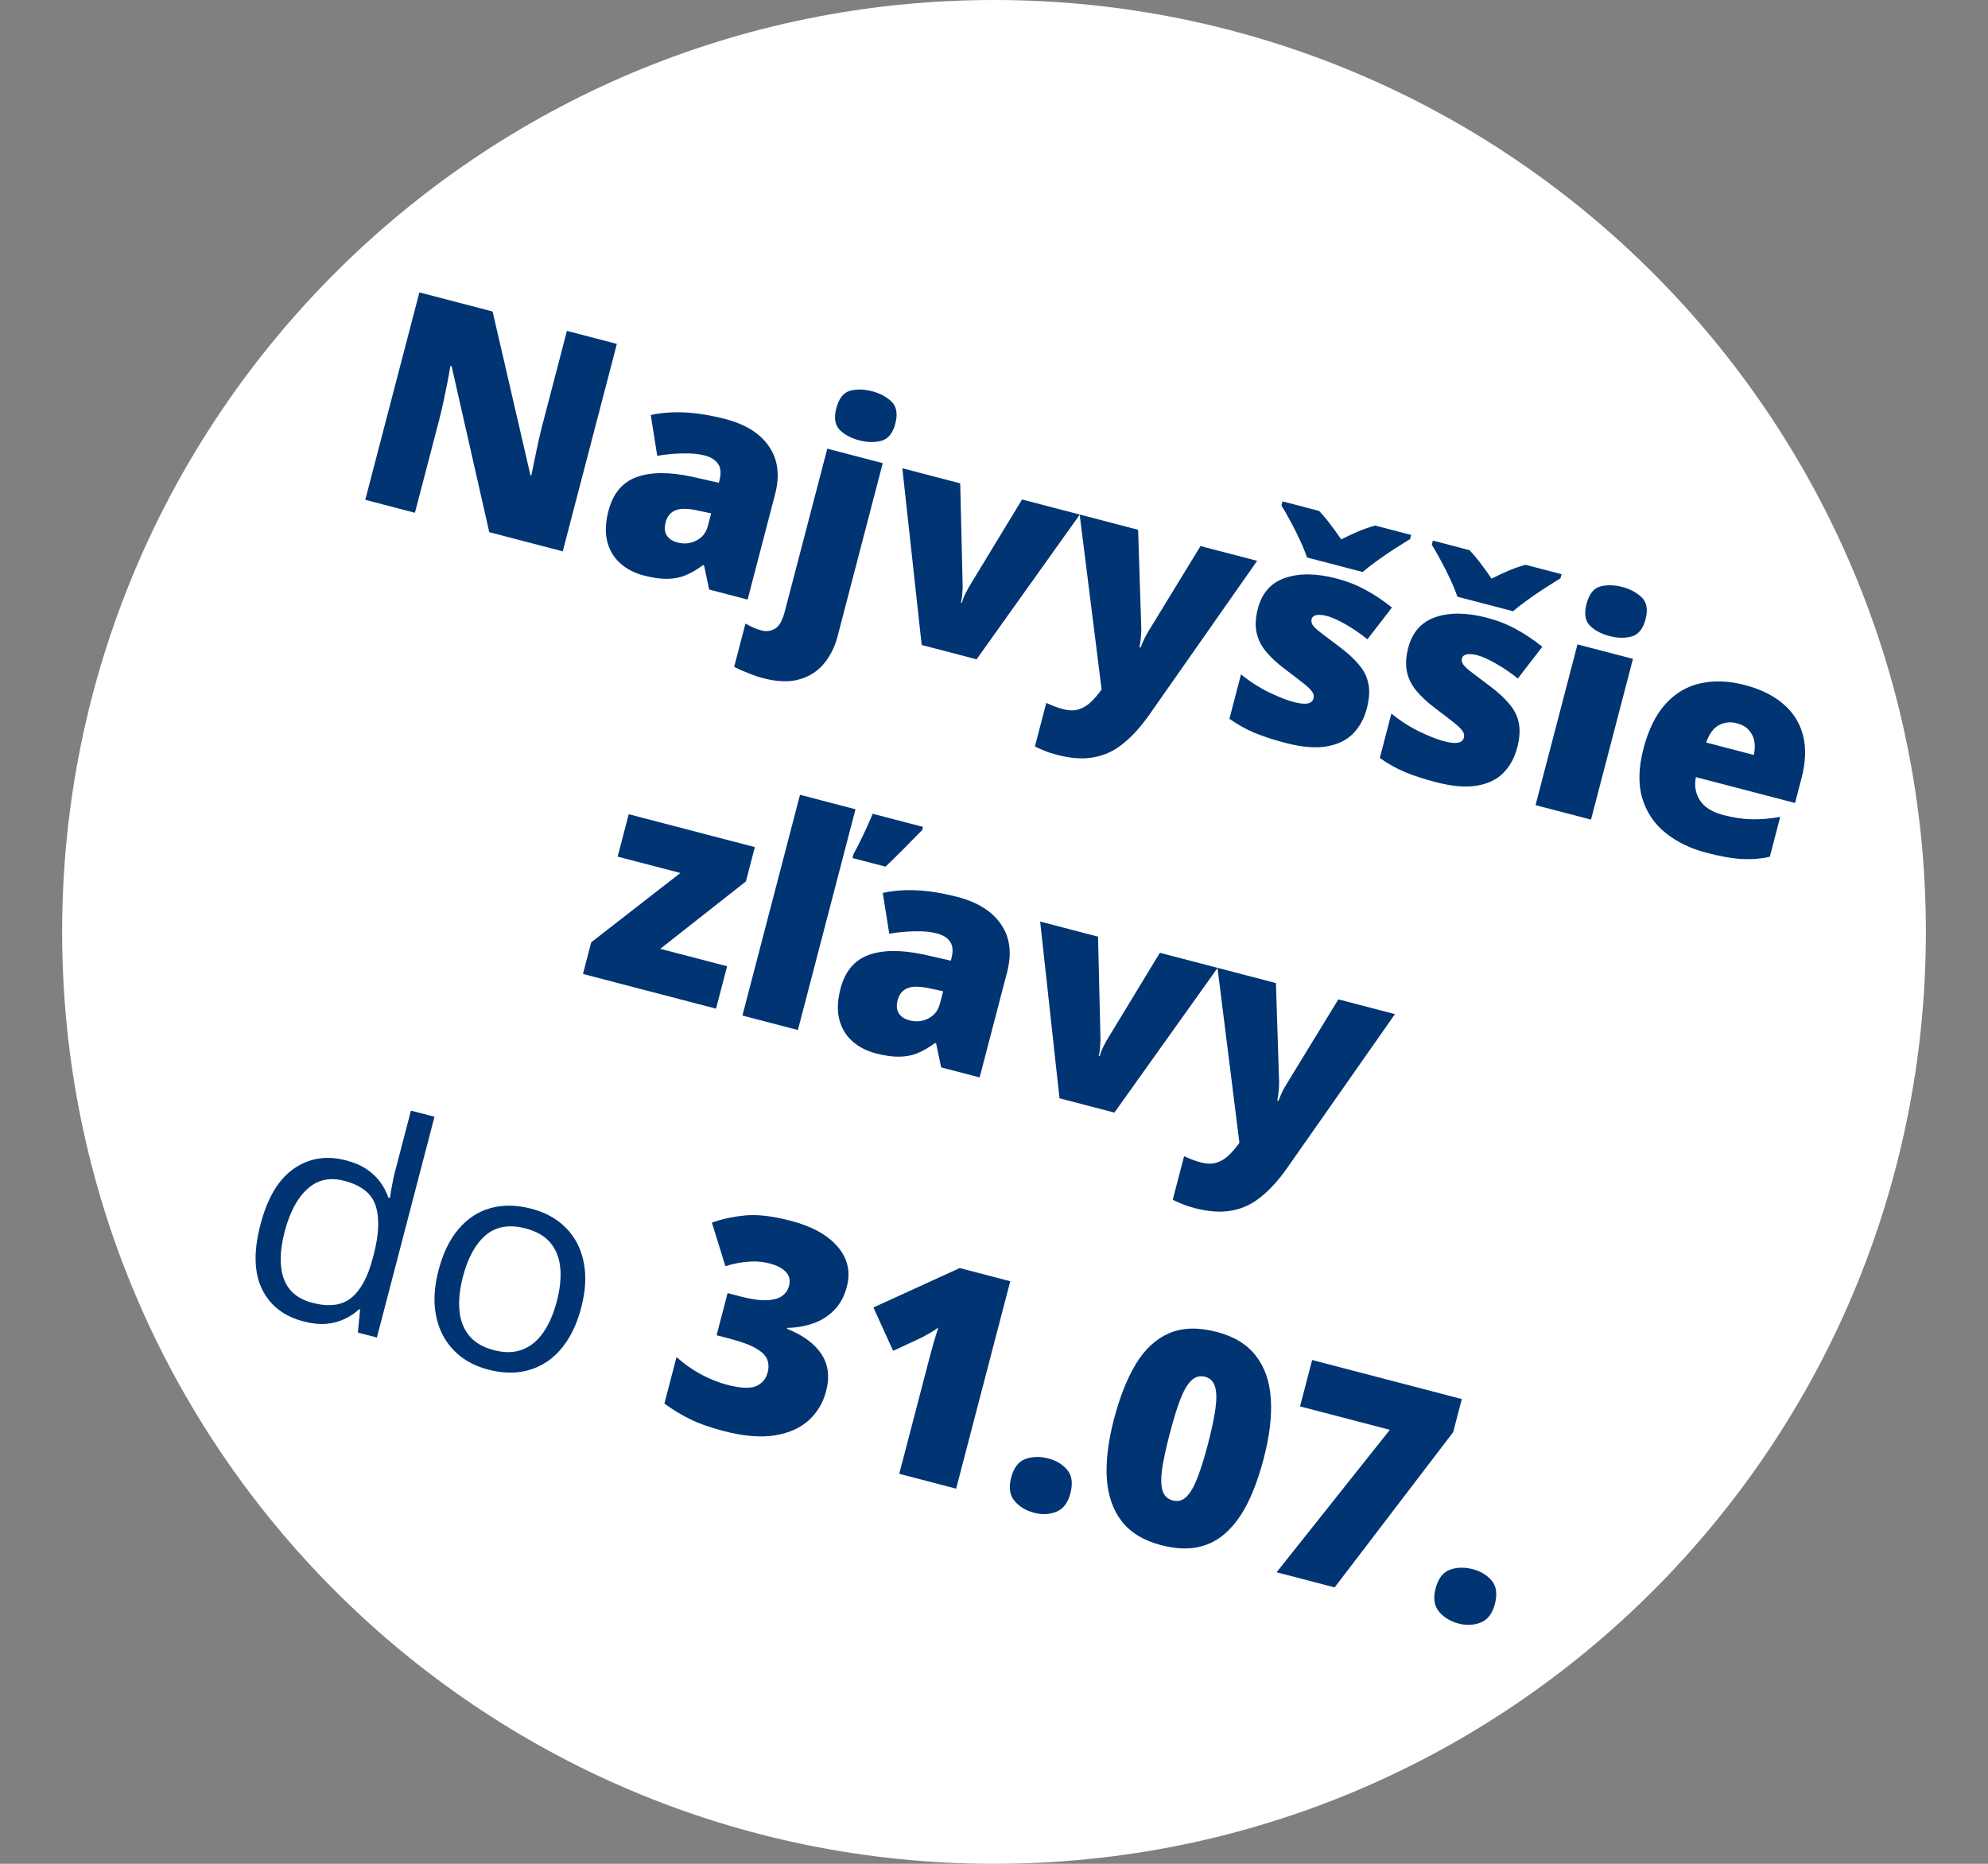
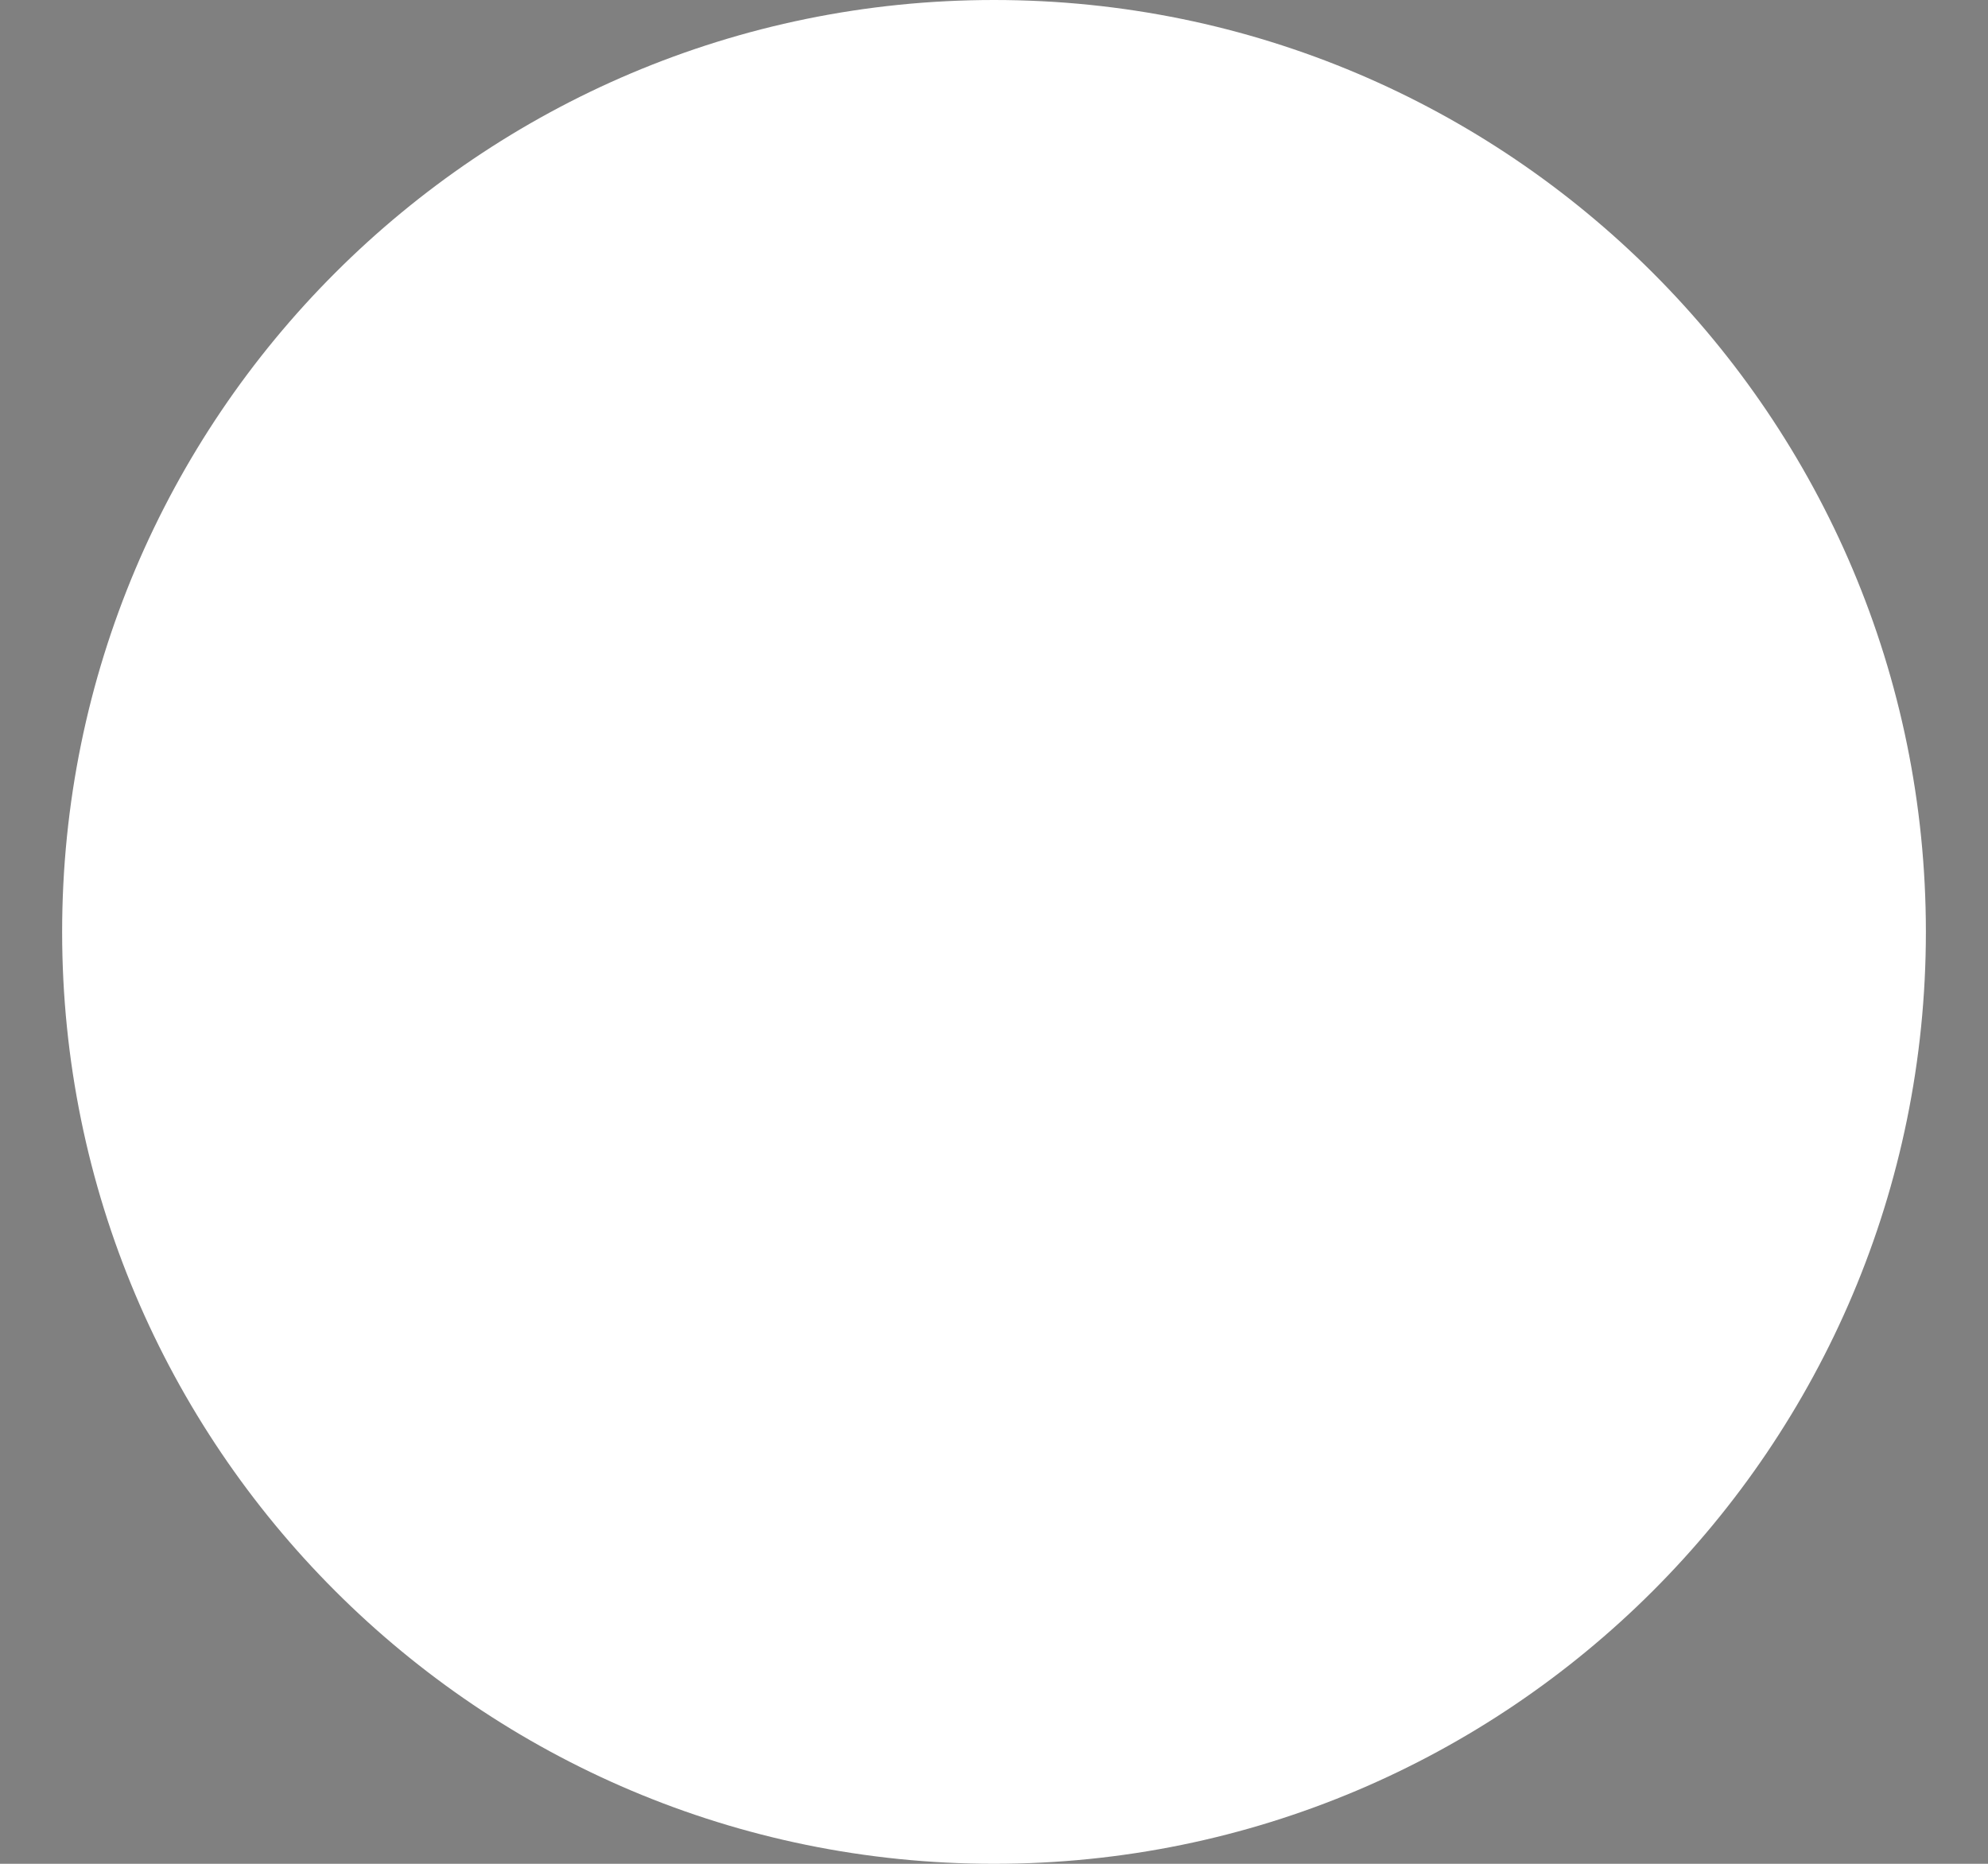
<svg xmlns="http://www.w3.org/2000/svg" width="192" height="180" viewBox="0 0 192 180" fill="none">
  <rect x="0" y="0" width="192" height="180" fill="#808080" stroke="none" />
-   <path fill-rule="evenodd" clip-rule="evenodd" d="M96.001 180C145.707 180 186.001 139.706 186.001 90C186.001 40.294 145.707 0 96.001 0C46.295 0 6.001 40.294 6.001 90C6.001 139.706 46.295 180 96.001 180Z" fill="white" />
-   <path d="M54.351 53.246L47.253 51.394L43.619 35.373L43.495 35.341C43.429 35.782 43.336 36.309 43.215 36.921C43.094 37.533 42.965 38.158 42.828 38.796C42.694 39.424 42.561 39.989 42.429 40.492L40.074 49.521L35.278 48.27L40.504 28.238L47.574 30.083L51.232 45.905L51.314 45.927C51.401 45.481 51.506 44.967 51.629 44.385C51.754 43.793 51.88 43.196 52.008 42.596C52.144 41.997 52.272 41.469 52.391 41.013L54.754 31.956L59.577 33.214L54.351 53.246ZM70.064 40.472C72.028 40.985 73.435 41.874 74.285 43.139C75.138 44.396 75.329 45.924 74.86 47.723L72.204 57.904L68.491 56.935L67.999 54.612L67.89 54.583C67.308 55.017 66.739 55.346 66.183 55.572C65.638 55.791 65.049 55.9 64.414 55.901C63.778 55.91 63.03 55.803 62.171 55.579C61.276 55.345 60.52 54.953 59.903 54.402C59.286 53.85 58.868 53.151 58.65 52.304C58.432 51.457 58.471 50.467 58.766 49.334C59.2 47.672 60.097 46.589 61.458 46.086C62.819 45.582 64.604 45.565 66.813 46.034L69.424 46.627L69.481 46.408C69.662 45.714 69.617 45.175 69.347 44.792C69.085 44.412 68.666 44.147 68.091 43.996C67.479 43.837 66.765 43.768 65.95 43.789C65.146 43.804 64.321 43.881 63.474 44.021L62.849 40.082C63.863 39.859 64.967 39.777 66.162 39.835C67.356 39.893 68.657 40.105 70.064 40.472ZM68.683 49.58L67.435 49.313C66.439 49.092 65.7 49.085 65.217 49.291C64.746 49.489 64.436 49.872 64.288 50.438C64.15 50.968 64.189 51.398 64.406 51.728C64.624 52.048 64.967 52.269 65.433 52.391C66.081 52.56 66.687 52.499 67.251 52.207C67.824 51.917 68.197 51.444 68.368 50.786L68.683 49.58ZM73.692 65.492C73.263 65.38 72.779 65.215 72.241 64.996C71.692 64.785 71.246 64.585 70.904 64.399L71.995 60.22C72.266 60.378 72.52 60.508 72.757 60.609C72.991 60.719 73.264 60.814 73.575 60.895C74.013 61.01 74.433 60.953 74.833 60.726C75.241 60.511 75.567 59.932 75.813 58.992L79.899 43.331L85.256 44.728L80.877 61.513C80.634 62.444 80.221 63.278 79.639 64.014C79.054 64.759 78.274 65.282 77.298 65.584C76.319 65.894 75.117 65.864 73.692 65.492ZM80.77 39.431C81.017 38.481 81.457 37.918 82.089 37.741C82.729 37.567 83.442 37.582 84.228 37.787C84.995 37.987 85.62 38.321 86.103 38.788C86.595 39.258 86.717 39.968 86.469 40.918C86.229 41.841 85.778 42.391 85.117 42.57C84.467 42.742 83.758 42.728 82.991 42.528C82.206 42.323 81.576 41.988 81.102 41.523C80.64 41.051 80.529 40.354 80.77 39.431ZM89.016 62.29L87.147 45.222L92.737 46.68L92.973 56.547C92.979 56.636 92.969 56.858 92.945 57.212C92.93 57.569 92.884 57.894 92.808 58.187L92.904 58.212C92.985 57.901 93.094 57.612 93.232 57.346C93.37 57.08 93.478 56.873 93.555 56.728L98.711 48.239L104.287 49.694L94.318 63.673L89.016 62.29ZM104.274 49.69L109.919 51.163L110.226 60.755C110.229 60.892 110.224 61.062 110.21 61.263C110.199 61.455 110.18 61.66 110.153 61.877C110.125 62.095 110.09 62.305 110.046 62.508L110.156 62.537C110.299 62.174 110.434 61.863 110.561 61.603C110.698 61.337 110.817 61.124 110.917 60.965L115.947 52.736L121.414 54.162L110.969 69.071C110.165 70.207 109.337 71.118 108.485 71.803C107.64 72.5 106.7 72.942 105.665 73.131C104.637 73.331 103.443 73.254 102.082 72.899C101.589 72.77 101.171 72.632 100.829 72.484C100.494 72.348 100.201 72.218 99.951 72.094L101.048 67.887C101.239 67.976 101.476 68.077 101.759 68.19C102.042 68.303 102.343 68.401 102.663 68.484C103.257 68.639 103.767 68.646 104.195 68.504C104.631 68.364 105.019 68.128 105.359 67.798C105.697 67.476 106.011 67.114 106.301 66.712L106.392 66.589L104.274 49.69ZM132.008 68.413C131.751 69.4 131.304 70.215 130.668 70.859C130.032 71.503 129.173 71.913 128.093 72.09C127.022 72.269 125.701 72.153 124.13 71.743C123.024 71.455 122.049 71.137 121.203 70.79C120.366 70.445 119.544 69.986 118.737 69.415L119.856 65.126C120.717 65.829 121.628 66.413 122.589 66.878C123.553 67.335 124.327 67.639 124.912 67.791C125.515 67.949 125.97 67.999 126.277 67.943C126.596 67.88 126.79 67.716 126.859 67.451C126.919 67.222 126.873 67.005 126.722 66.8C126.582 66.588 126.298 66.314 125.868 65.978C125.448 65.644 124.851 65.185 124.076 64.603C123.31 64.022 122.694 63.447 122.228 62.877C121.772 62.309 121.478 61.696 121.347 61.037C121.217 60.379 121.262 59.625 121.484 58.775C121.879 57.259 122.762 56.27 124.131 55.807C125.501 55.345 127.149 55.365 129.076 55.868C130.099 56.135 131.033 56.501 131.878 56.965C132.725 57.42 133.577 57.989 134.433 58.671L132.066 61.741C131.389 61.194 130.686 60.712 129.955 60.297C129.224 59.882 128.626 59.614 128.16 59.492C127.74 59.383 127.401 59.353 127.144 59.403C126.887 59.453 126.732 59.583 126.677 59.793C126.627 59.985 126.66 60.174 126.777 60.361C126.904 60.55 127.166 60.799 127.563 61.108C127.961 61.416 128.543 61.856 129.312 62.427C130.121 63.028 130.763 63.615 131.237 64.188C131.724 64.754 132.031 65.371 132.16 66.038C132.297 66.708 132.247 67.5 132.008 68.413ZM126.226 53.837C126.064 53.336 125.838 52.779 125.549 52.167C125.262 51.546 124.957 50.94 124.634 50.348C124.319 49.759 124.028 49.249 123.76 48.818L123.863 48.42L127.398 49.343C127.811 49.782 128.171 50.213 128.481 50.635C128.802 51.05 129.153 51.537 129.534 52.095C130.13 51.792 130.686 51.532 131.201 51.315C131.716 51.098 132.252 50.911 132.81 50.755L136.291 51.663L136.187 52.06C135.793 52.298 135.315 52.598 134.752 52.959C134.19 53.319 133.626 53.704 133.061 54.113C132.498 54.512 132.015 54.889 131.611 55.242L126.226 53.837ZM146.532 72.203C146.274 73.189 145.828 74.004 145.191 74.648C144.555 75.292 143.697 75.702 142.617 75.879C141.546 76.058 140.224 75.942 138.653 75.533C137.548 75.244 136.573 74.926 135.727 74.579C134.89 74.234 134.068 73.775 133.261 73.204L134.38 68.915C135.24 69.618 136.151 70.202 137.113 70.667C138.077 71.124 138.851 71.428 139.436 71.581C140.039 71.738 140.494 71.788 140.801 71.732C141.12 71.669 141.314 71.505 141.383 71.24C141.443 71.011 141.397 70.795 141.245 70.589C141.106 70.377 140.821 70.103 140.392 69.767C139.972 69.433 139.374 68.974 138.599 68.392C137.834 67.811 137.218 67.236 136.752 66.666C136.295 66.098 136.002 65.485 135.871 64.826C135.74 64.168 135.786 63.414 136.007 62.564C136.403 61.048 137.286 60.059 138.655 59.596C140.024 59.134 141.673 59.154 143.6 59.657C144.623 59.924 145.557 60.29 146.402 60.754C147.249 61.209 148.1 61.778 148.957 62.46L146.59 65.53C145.913 64.983 145.209 64.501 144.479 64.087C143.748 63.672 143.15 63.403 142.684 63.282C142.264 63.172 141.925 63.142 141.668 63.192C141.411 63.242 141.255 63.372 141.2 63.582C141.15 63.774 141.184 63.964 141.301 64.15C141.427 64.339 141.689 64.588 142.087 64.897C142.484 65.205 143.067 65.645 143.835 66.216C144.644 66.817 145.286 67.404 145.761 67.977C146.248 68.543 146.555 69.16 146.683 69.828C146.821 70.498 146.77 71.289 146.532 72.203ZM140.75 57.626C140.587 57.125 140.362 56.569 140.073 55.957C139.786 55.335 139.481 54.729 139.157 54.137C138.843 53.548 138.551 53.038 138.283 52.607L138.387 52.209L141.922 53.132C142.334 53.571 142.695 54.002 143.004 54.424C143.325 54.839 143.676 55.326 144.058 55.884C144.654 55.581 145.209 55.321 145.724 55.104C146.24 54.887 146.776 54.7 147.334 54.544L150.814 55.452L150.711 55.849C150.317 56.088 149.838 56.387 149.276 56.748C148.714 57.108 148.15 57.493 147.585 57.902C147.022 58.301 146.539 58.678 146.134 59.031L140.75 57.626ZM157.71 63.631L153.66 79.155L148.302 77.757L152.352 62.233L157.71 63.631ZM156.682 56.69C157.449 56.89 158.074 57.224 158.557 57.691C159.049 58.161 159.171 58.871 158.923 59.821C158.682 60.743 158.232 61.294 157.57 61.473C156.921 61.645 156.212 61.631 155.445 61.43C154.659 61.225 154.029 60.891 153.556 60.425C153.093 59.954 152.983 59.256 153.223 58.334C153.471 57.384 153.911 56.821 154.542 56.644C155.183 56.469 155.896 56.485 156.682 56.69ZM168.509 66.156C170.017 66.549 171.249 67.154 172.207 67.969C173.167 68.776 173.807 69.782 174.127 70.987C174.447 72.193 174.4 73.586 173.988 75.166L173.366 77.55L163.789 75.051C163.622 75.876 163.75 76.621 164.171 77.287C164.602 77.956 165.365 78.433 166.461 78.719C167.429 78.972 168.34 79.107 169.194 79.125C170.057 79.145 170.97 79.066 171.934 78.888L170.929 82.739C170.078 82.936 169.185 83.01 168.252 82.962C167.318 82.913 166.175 82.713 164.823 82.36C163.261 81.953 161.936 81.309 160.849 80.43C159.761 79.552 159.013 78.435 158.606 77.079C158.208 75.727 158.248 74.132 158.727 72.296C159.213 70.433 159.932 68.987 160.884 67.957C161.837 66.918 162.965 66.261 164.266 65.986C165.57 65.701 166.984 65.758 168.509 66.156ZM167.75 69.851C167.12 69.686 166.538 69.749 166.004 70.039C165.481 70.322 165.072 70.879 164.778 71.709L169.381 72.91C169.491 72.451 169.508 72.012 169.433 71.592C169.357 71.172 169.178 70.809 168.898 70.501C168.626 70.196 168.244 69.979 167.75 69.851ZM69.155 97.413L56.303 94.061L57.1 91.005L65.71 84.31L59.654 82.73L60.723 78.633L72.903 81.811L72.038 85.127L63.77 91.633L70.223 93.317L69.155 97.413ZM77.06 99.476L71.703 98.078L77.265 76.759L82.623 78.156L77.06 99.476ZM89.144 79.858L89.066 80.159C88.682 80.547 88.31 80.923 87.952 81.288C87.602 81.656 87.231 82.032 86.838 82.417C86.454 82.805 86.015 83.232 85.523 83.699L82.331 82.866L82.431 82.482C82.575 82.227 82.729 81.936 82.893 81.608C83.056 81.279 83.222 80.942 83.391 80.596C83.562 80.241 83.721 79.892 83.869 79.55C84.028 79.201 84.165 78.881 84.28 78.589L89.144 79.858ZM92.472 86.624C94.436 87.136 95.843 88.025 96.693 89.291C97.546 90.547 97.737 92.076 97.268 93.875L94.612 104.055L90.899 103.086L90.407 100.763L90.298 100.735C89.716 101.168 89.147 101.498 88.591 101.723C88.046 101.942 87.457 102.052 86.822 102.052C86.186 102.062 85.438 101.954 84.579 101.73C83.684 101.497 82.928 101.105 82.311 100.553C81.694 100.002 81.276 99.303 81.058 98.456C80.84 97.609 80.879 96.619 81.174 95.486C81.608 93.824 82.505 92.741 83.866 92.237C85.227 91.734 87.012 91.716 89.221 92.185L91.832 92.779L91.889 92.559C92.07 91.865 92.025 91.327 91.755 90.944C91.493 90.563 91.074 90.298 90.499 90.148C89.887 89.988 89.173 89.919 88.358 89.941C87.554 89.955 86.729 90.033 85.883 90.173L85.257 86.234C86.271 86.011 87.375 85.928 88.57 85.986C89.765 86.044 91.065 86.257 92.472 86.624ZM91.091 95.732L89.844 95.465C88.847 95.244 88.108 95.236 87.625 95.442C87.154 95.641 86.844 96.024 86.696 96.59C86.558 97.12 86.597 97.55 86.814 97.879C87.032 98.2 87.375 98.421 87.841 98.542C88.489 98.712 89.095 98.65 89.659 98.358C90.232 98.069 90.605 97.595 90.776 96.937L91.091 95.732ZM102.326 106.068L100.457 89L106.047 90.458L106.283 100.324C106.289 100.414 106.28 100.636 106.255 100.99C106.24 101.348 106.195 101.672 106.118 101.964L106.214 101.99C106.295 101.679 106.405 101.39 106.543 101.124C106.68 100.857 106.788 100.651 106.865 100.506L112.021 92.017L117.598 93.472L107.628 107.451L102.326 106.068ZM117.584 93.468L123.229 94.941L123.536 104.533C123.539 104.67 123.534 104.84 123.521 105.041C123.509 105.233 123.49 105.438 123.463 105.655C123.435 105.873 123.4 106.083 123.357 106.286L123.466 106.315C123.61 105.952 123.745 105.641 123.871 105.381C124.009 105.115 124.128 104.902 124.228 104.743L129.258 96.514L134.725 97.94L124.279 112.849C123.475 113.985 122.647 114.896 121.795 115.581C120.95 116.278 120.01 116.72 118.976 116.909C117.948 117.109 116.753 117.032 115.392 116.677C114.899 116.548 114.481 116.41 114.14 116.262C113.804 116.126 113.511 115.996 113.261 115.872L114.358 111.665C114.55 111.754 114.787 111.855 115.07 111.968C115.352 112.081 115.654 112.179 115.973 112.262C116.567 112.417 117.078 112.424 117.505 112.281C117.941 112.142 118.33 111.906 118.67 111.576C119.007 111.254 119.321 110.892 119.611 110.49L119.702 110.367L117.584 93.468ZM29.314 127.617C27.414 127.122 26.076 126.08 25.3 124.492C24.533 122.907 24.483 120.835 25.15 118.278C25.825 115.693 26.9 113.89 28.376 112.87C29.854 111.841 31.534 111.572 33.416 112.063C34.21 112.271 34.877 112.557 35.416 112.922C35.955 113.287 36.392 113.703 36.729 114.172C37.068 114.631 37.325 115.122 37.5 115.646L37.665 115.689C37.702 115.396 37.767 114.998 37.859 114.496C37.951 113.993 38.038 113.586 38.119 113.276L39.688 107.261L41.962 107.854L36.4 129.174L34.564 128.695L34.779 126.468L34.684 126.443C34.284 126.816 33.817 127.129 33.283 127.38C32.758 127.633 32.166 127.791 31.506 127.853C30.857 127.908 30.127 127.83 29.314 127.617ZM30.163 125.82C31.771 126.239 33.027 126.079 33.932 125.339C34.837 124.6 35.525 123.331 35.994 121.531L36.102 121.12C36.599 119.211 36.662 117.661 36.29 116.472C35.926 115.284 34.909 114.472 33.237 114.036C31.84 113.672 30.653 113.938 29.678 114.834C28.705 115.722 27.977 117.093 27.493 118.947C27.011 120.792 26.982 122.307 27.405 123.49C27.837 124.676 28.756 125.453 30.163 125.82ZM56.137 126.274C55.816 127.507 55.368 128.566 54.796 129.451C54.224 130.336 53.549 131.033 52.773 131.543C51.996 132.052 51.132 132.373 50.18 132.505C49.24 132.631 48.231 132.553 47.153 132.272C46.148 132.009 45.271 131.595 44.521 131.029C43.783 130.456 43.195 129.756 42.757 128.929C42.328 128.105 42.071 127.165 41.985 126.109C41.909 125.055 42.032 123.911 42.353 122.678C42.782 121.034 43.426 119.709 44.283 118.703C45.143 117.689 46.168 117.015 47.357 116.681C48.558 116.341 49.876 116.358 51.31 116.732C52.68 117.089 53.797 117.707 54.66 118.586C55.533 119.468 56.101 120.562 56.364 121.87C56.639 123.171 56.564 124.639 56.137 126.274ZM44.71 123.293C44.396 124.499 44.283 125.586 44.371 126.556C44.46 127.525 44.774 128.339 45.315 128.997C45.855 129.655 46.651 130.121 47.701 130.395C48.742 130.667 49.66 130.648 50.453 130.337C51.255 130.03 51.932 129.474 52.483 128.672C53.033 127.869 53.466 126.865 53.781 125.659C54.093 124.463 54.202 123.389 54.109 122.438C54.018 121.477 53.701 120.673 53.158 120.024C52.615 119.375 51.814 118.912 50.755 118.636C49.193 118.228 47.911 118.445 46.911 119.287C45.921 120.131 45.187 121.466 44.71 123.293ZM81.79 124.259C81.542 125.209 81.122 125.978 80.53 126.565C79.949 127.145 79.264 127.566 78.473 127.828C77.692 128.093 76.876 128.231 76.024 128.243L76.002 128.325C77.548 128.943 78.654 129.753 79.319 130.756C79.996 131.752 80.15 132.958 79.78 134.374C79.494 135.47 78.94 136.399 78.117 137.16C77.296 137.911 76.198 138.4 74.822 138.627C73.448 138.844 71.793 138.7 69.856 138.195C68.559 137.856 67.479 137.472 66.616 137.042C65.752 136.612 64.936 136.116 64.165 135.554L65.338 131.06C66.088 131.734 66.892 132.299 67.748 132.757C68.616 133.208 69.429 133.532 70.187 133.73C71.503 134.073 72.447 134.119 73.019 133.869C73.601 133.62 73.974 133.181 74.139 132.551C74.258 132.094 74.245 131.676 74.1 131.297C73.955 130.918 73.595 130.56 73.019 130.225C72.452 129.891 71.593 129.575 70.442 129.274L69.209 128.953L70.271 124.883L71.531 125.212C72.554 125.479 73.387 125.599 74.028 125.571C74.678 125.546 75.177 125.412 75.523 125.171C75.871 124.92 76.099 124.589 76.206 124.178C76.344 123.648 76.241 123.202 75.897 122.839C75.552 122.476 75.042 122.206 74.367 122.03C73.764 121.873 73.176 121.807 72.603 121.833C72.03 121.86 71.522 121.922 71.076 122.02C70.631 122.119 70.291 122.206 70.057 122.281L68.754 118.078C69.733 117.728 70.808 117.497 71.979 117.383C73.159 117.271 74.617 117.442 76.353 117.894C78.417 118.433 79.931 119.267 80.895 120.397C81.868 121.529 82.166 122.816 81.79 124.259ZM92.344 143.769L86.849 142.335L89.434 132.429C89.481 132.247 89.569 131.913 89.695 131.429C89.823 130.936 89.97 130.393 90.134 129.802C90.307 129.213 90.469 128.685 90.621 128.217C90.309 128.438 90.022 128.622 89.76 128.768C89.506 128.916 89.261 129.052 89.024 129.176L86.26 130.46L84.352 126.274L92.692 122.465L97.57 123.737L92.344 143.769ZM97.65 142.724C97.903 141.756 98.364 141.149 99.032 140.904C99.71 140.662 100.451 140.645 101.255 140.855C102.013 141.053 102.62 141.421 103.074 141.959C103.529 142.497 103.63 143.25 103.378 144.218C103.137 145.141 102.684 145.735 102.02 146.001C101.356 146.266 100.644 146.3 99.886 146.102C99.082 145.893 98.446 145.507 97.978 144.946C97.519 144.387 97.41 143.647 97.65 142.724ZM122.051 140.851C121.632 142.459 121.129 143.864 120.542 145.067C119.957 146.261 119.266 147.227 118.468 147.965C117.68 148.706 116.764 149.189 115.72 149.414C114.676 149.639 113.482 149.576 112.139 149.226C110.468 148.79 109.204 148.026 108.347 146.934C107.493 145.833 107.009 144.453 106.895 142.795C106.793 141.129 107.022 139.223 107.582 137.076C108.147 134.911 108.858 133.121 109.715 131.706C110.584 130.284 111.655 129.3 112.929 128.754C114.203 128.208 115.731 128.168 117.512 128.633C119.184 129.069 120.442 129.836 121.287 130.935C122.144 132.026 122.626 133.411 122.735 135.088C122.846 136.756 122.618 138.677 122.051 140.851ZM112.967 138.481C112.626 139.787 112.386 140.895 112.246 141.805C112.116 142.717 112.124 143.432 112.272 143.949C112.432 144.459 112.763 144.779 113.265 144.91C113.768 145.041 114.209 144.922 114.588 144.553C114.97 144.174 115.325 143.56 115.654 142.709C115.986 141.849 116.323 140.762 116.667 139.446C117.012 138.122 117.25 137.003 117.381 136.091C117.512 135.179 117.503 134.464 117.355 133.948C117.209 133.422 116.885 133.093 116.383 132.962C115.88 132.831 115.432 132.958 115.039 133.344C114.657 133.722 114.301 134.341 113.969 135.201C113.647 136.063 113.313 137.157 112.967 138.481ZM123.295 151.844L134.231 138.087L125.558 135.824L126.727 131.344L141.182 135.115L140.349 138.308L128.899 153.306L123.295 151.844ZM138.645 153.419C138.898 152.451 139.359 151.845 140.027 151.599C140.705 151.357 141.446 151.34 142.25 151.55C143.008 151.748 143.615 152.116 144.069 152.654C144.524 153.192 144.625 153.945 144.373 154.914C144.132 155.836 143.679 156.43 143.015 156.696C142.35 156.962 141.639 156.996 140.881 156.798C140.077 156.588 139.441 156.203 138.973 155.641C138.514 155.083 138.405 154.342 138.645 153.419Z" fill="#003473" />
+   <path fill-rule="evenodd" clip-rule="evenodd" d="M96.001 180C145.707 180 186.001 139.706 186.001 90C186.001 40.294 145.707 0 96.001 0C46.295 0 6.001 40.294 6.001 90C6.001 139.706 46.295 180 96.001 180" fill="white" />
</svg>